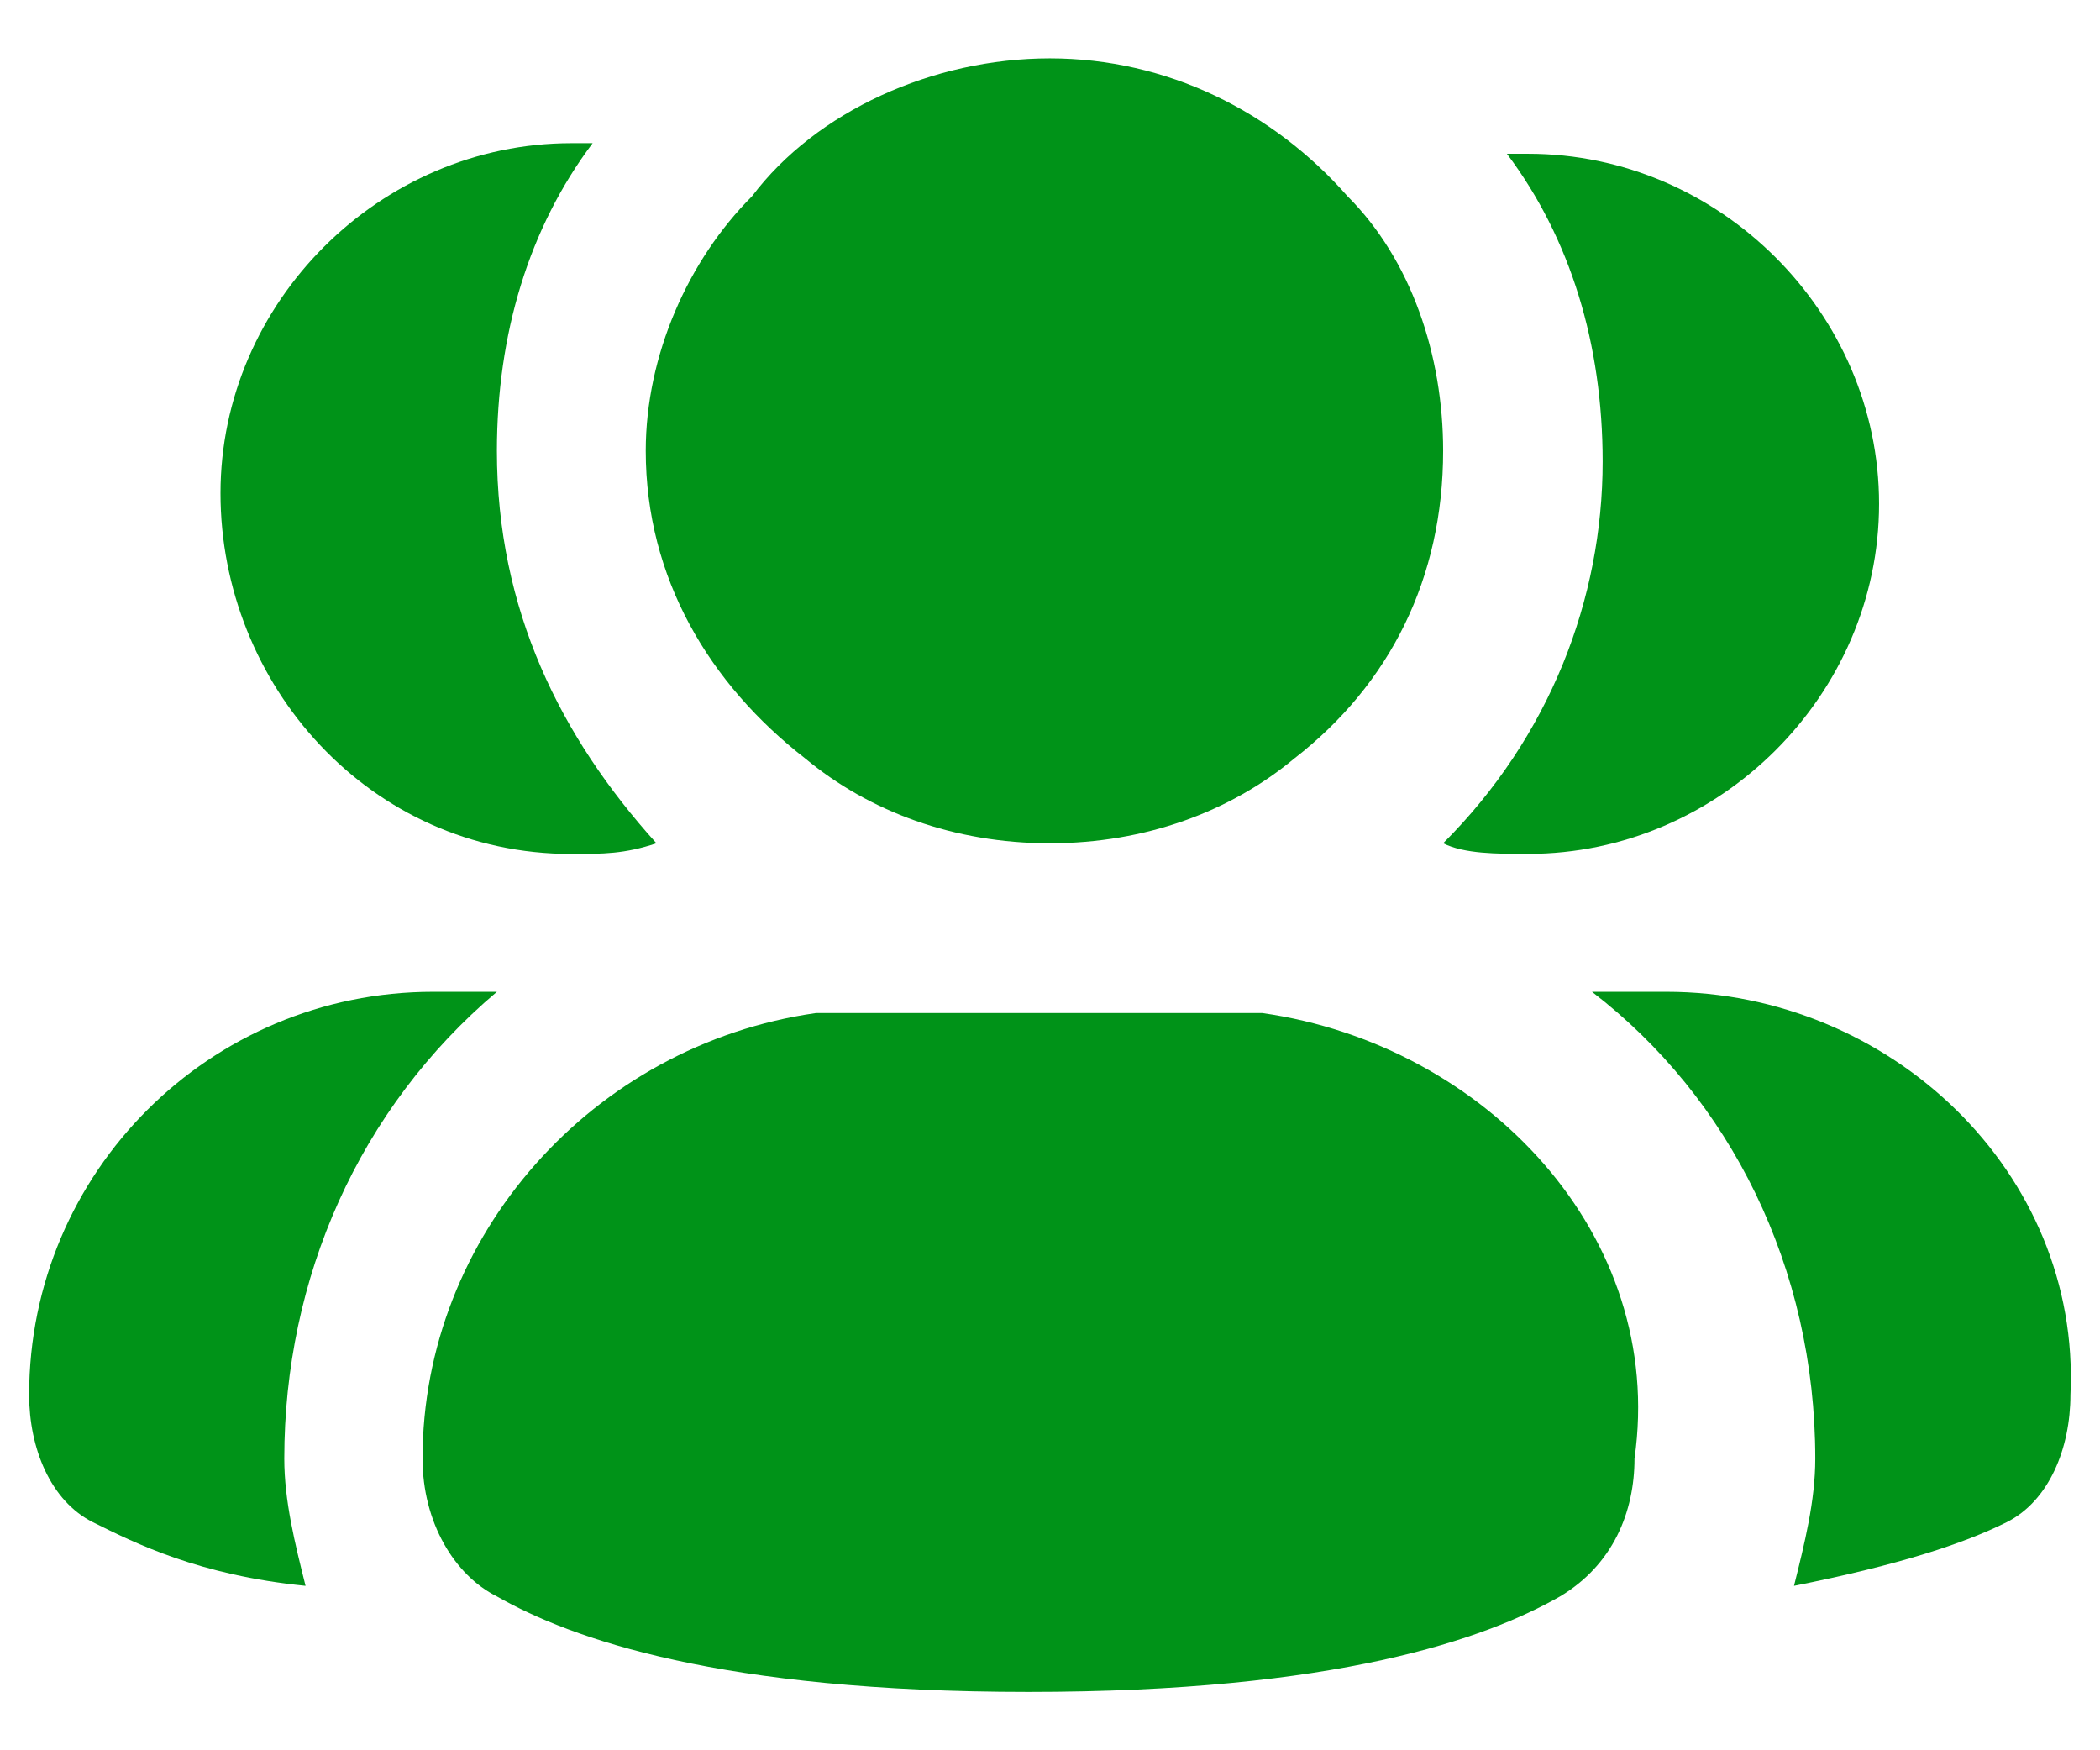
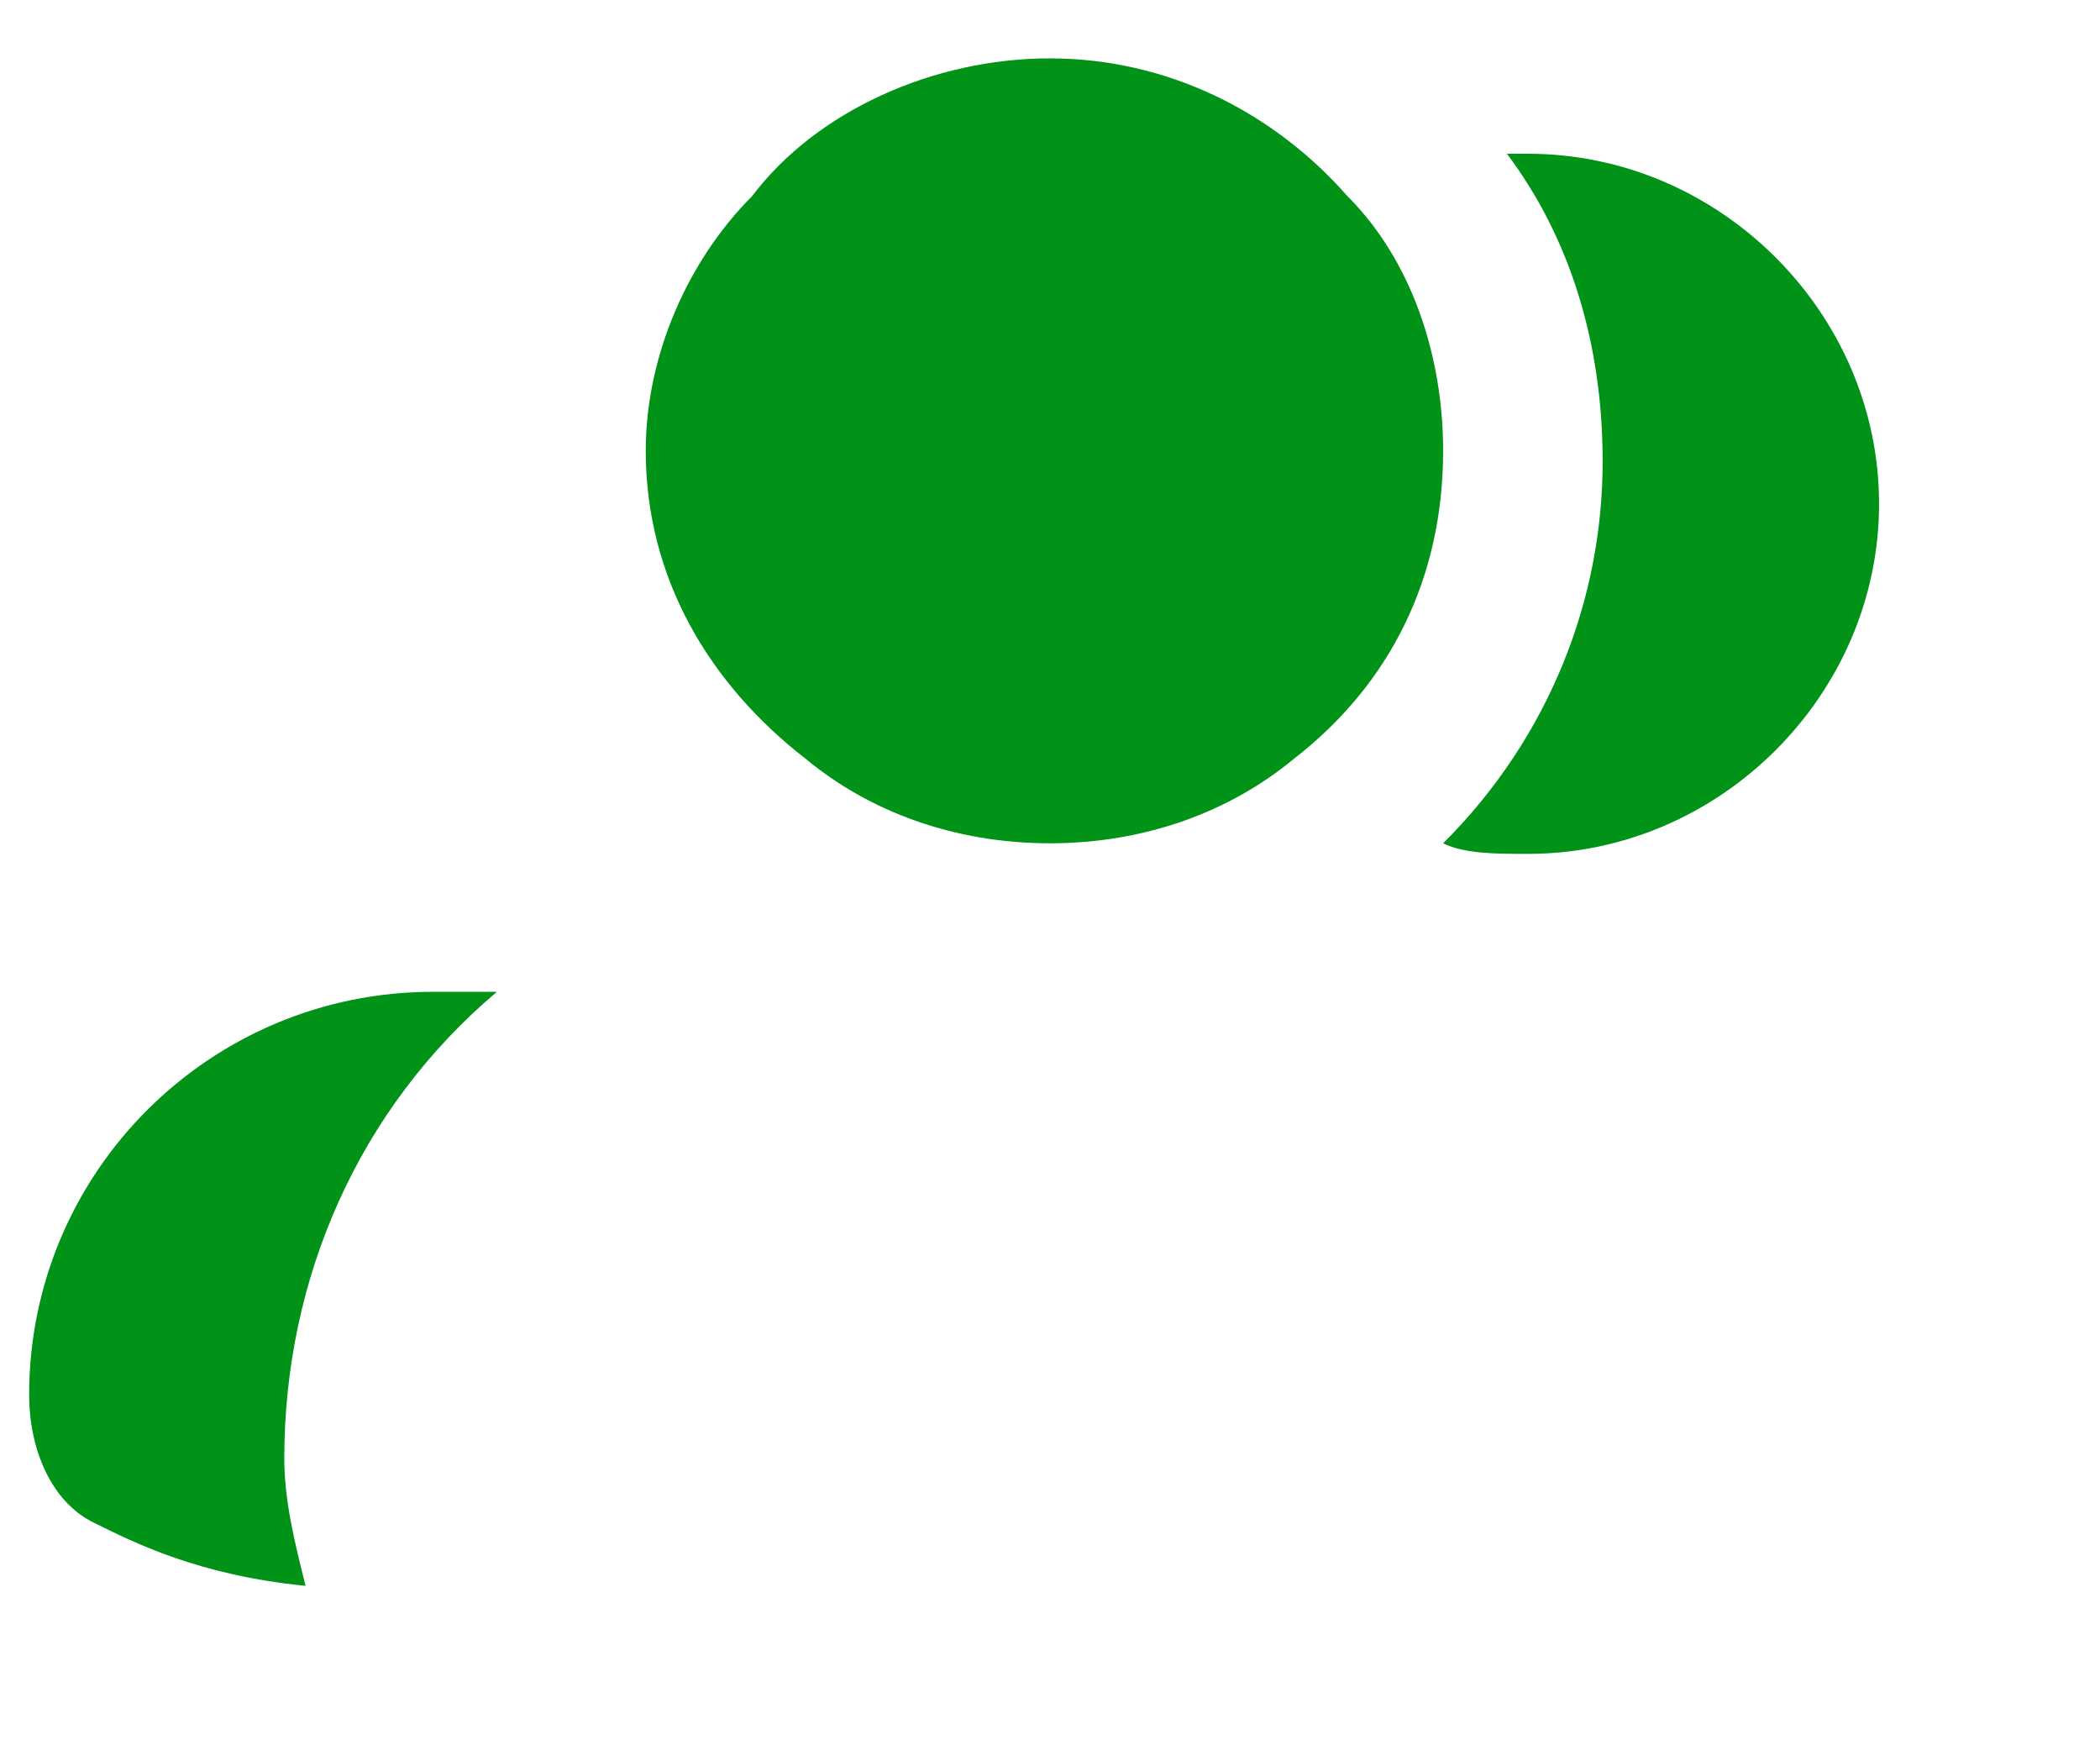
<svg xmlns="http://www.w3.org/2000/svg" width="24" height="20" viewBox="0 0 24 20" fill="none">
  <path d="M16.493 9.636C16.736 9.757 17.101 9.757 17.465 9.757C19.652 9.757 21.475 7.939 21.475 5.757C21.475 3.576 19.652 1.757 17.465 1.757C17.344 1.757 17.344 1.757 17.222 1.757C17.951 2.727 18.316 3.939 18.316 5.273C18.316 6.848 17.708 8.424 16.493 9.636Z" fill="#009318" />
-   <path d="M19.045 11.333H18.194C19.774 12.546 20.746 14.485 20.746 16.667C20.746 17.151 20.624 17.636 20.503 18.121C21.718 17.879 22.447 17.636 22.933 17.394C23.419 17.151 23.662 16.546 23.662 15.939C23.783 13.394 21.596 11.333 19.045 11.333Z" fill="#009318" />
-   <path d="M6.53 9.758C6.894 9.758 7.137 9.758 7.502 9.636C6.408 8.424 5.679 6.97 5.679 5.152C5.679 3.818 6.044 2.606 6.773 1.636C6.773 1.636 6.651 1.636 6.53 1.636C4.343 1.636 2.52 3.455 2.52 5.636C2.52 7.818 4.221 9.758 6.53 9.758Z" fill="#009318" />
  <path d="M5.679 11.333H4.95C2.399 11.333 0.333 13.394 0.333 15.939C0.333 16.546 0.576 17.151 1.062 17.394C1.548 17.636 2.277 18 3.492 18.121C3.371 17.636 3.249 17.151 3.249 16.667C3.249 14.606 4.1 12.667 5.679 11.333Z" fill="#009318" />
  <path d="M9.203 8.667C9.932 9.273 10.904 9.636 11.998 9.636C13.091 9.636 14.063 9.273 14.792 8.667C15.886 7.818 16.493 6.606 16.493 5.151C16.493 4.061 16.129 2.97 15.4 2.242C14.549 1.273 13.334 0.667 11.998 0.667C10.661 0.667 9.325 1.273 8.595 2.242C7.866 2.97 7.38 4.061 7.38 5.151C7.38 6.606 8.109 7.818 9.203 8.667Z" fill="#009318" />
-   <path d="M14.427 11.576C14.184 11.576 13.941 11.576 13.698 11.576H10.053C9.81 11.576 9.567 11.576 9.324 11.576C6.773 11.939 4.829 14.121 4.829 16.667C4.829 17.394 5.193 18 5.679 18.242C6.53 18.727 8.231 19.333 11.754 19.333C15.278 19.333 16.979 18.727 17.829 18.242C18.437 17.879 18.68 17.273 18.68 16.667C19.044 14.121 16.979 11.939 14.427 11.576Z" fill="#009318" />
</svg>